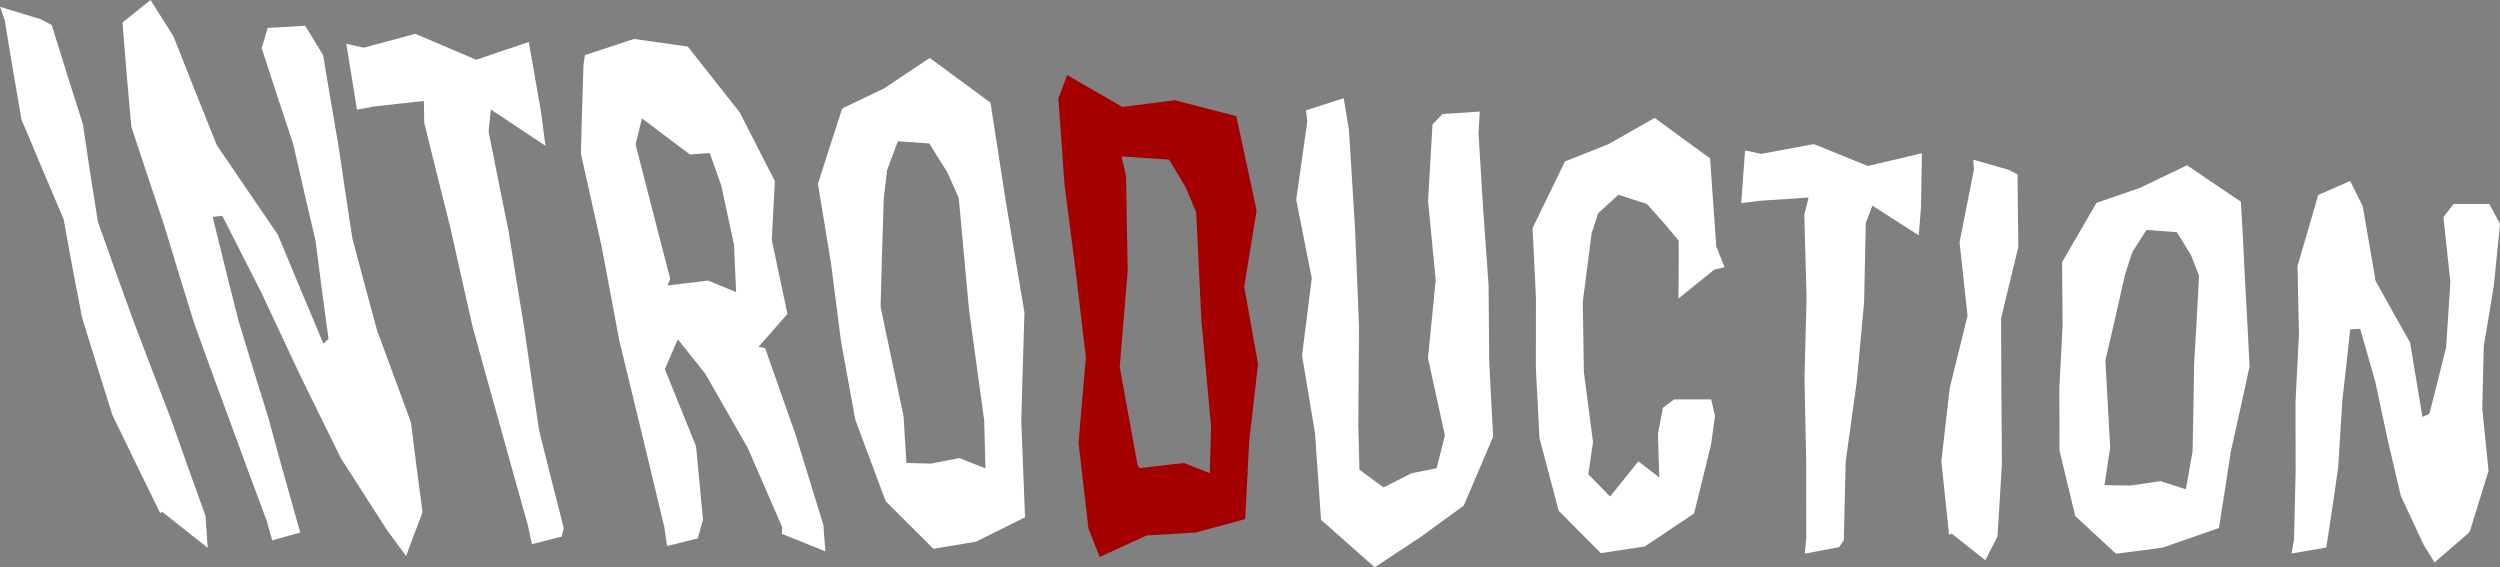
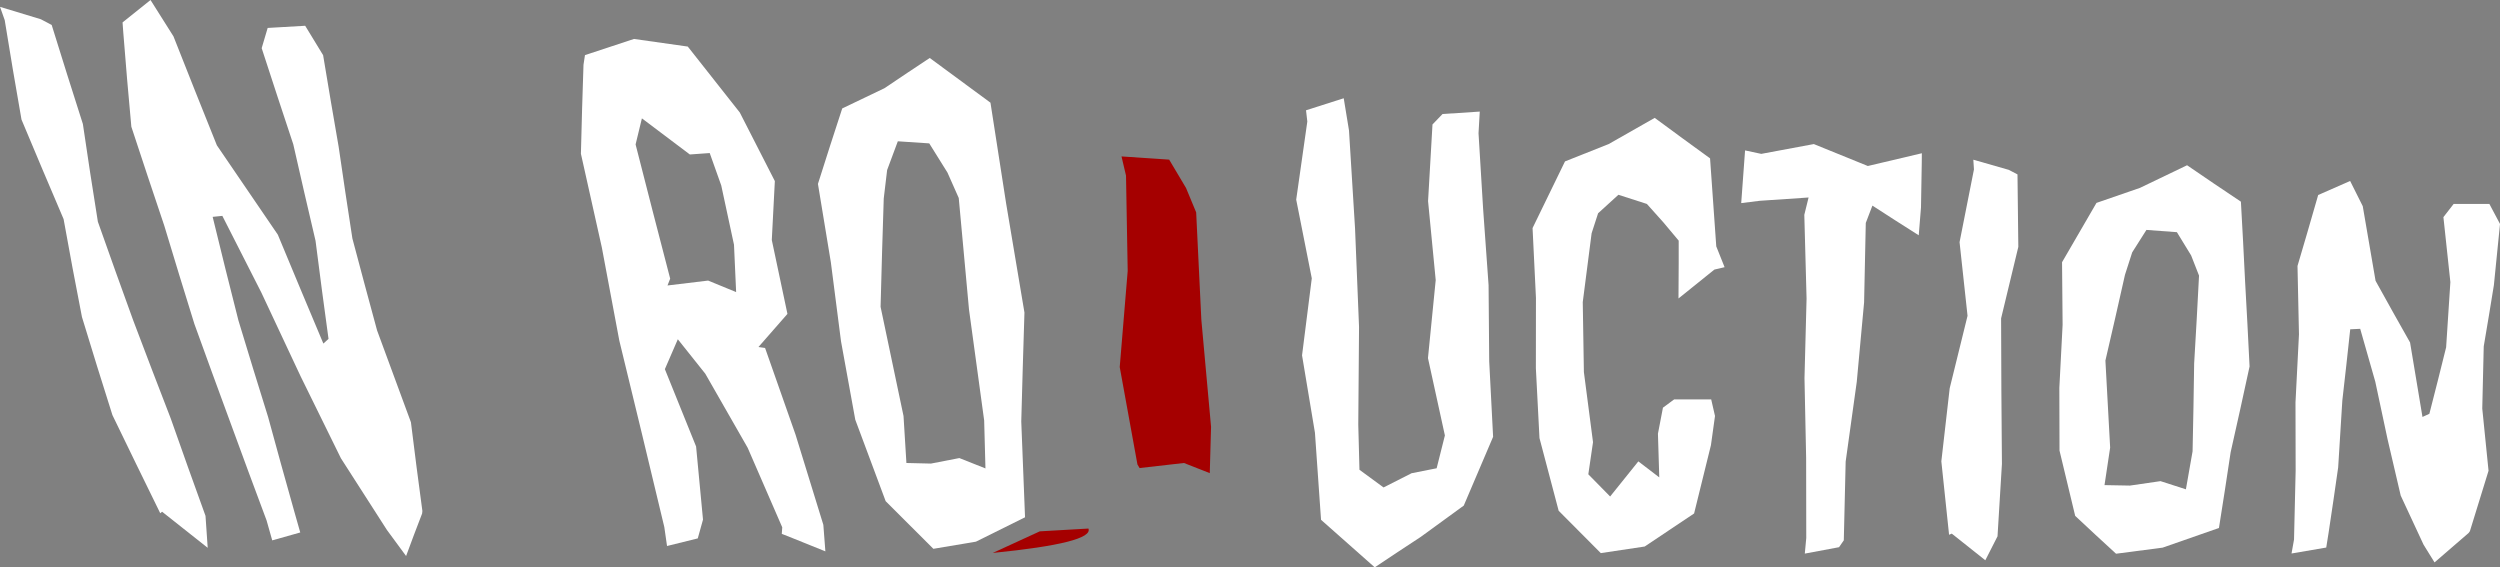
<svg xmlns="http://www.w3.org/2000/svg" width="221.56" height="50.281" viewBox="0 0 221.56 50.281">
  <rect x="0" y="0" width="221.56" height="50.281" fill="#808080" stroke="none" />
  <defs>
    <style>.a{fill:#fff;}.b{fill:#a50000;}</style>
  </defs>
  <g transform="translate(-326.739 -155.21)">
    <path class="a" d="M331.319,157.422q1.361,4.4,2.765,8.777.63,4.327,1.329,8.662,1.543,4.374,3.128,8.733,1.647,4.364,3.332,8.711,1.517,4.317,3.079,8.624.092,1.413.194,2.831l-4.043-3.2-.162.136q-2.132-4.341-4.239-8.7-1.381-4.344-2.7-8.693-.852-4.341-1.627-8.676-1.883-4.4-3.731-8.82-.778-4.407-1.487-8.811-.208-.588-.415-1.177,1.813.552,3.622,1.1Z" />
    <path class="a" d="M353.348,202.4q-1.245.35-2.483.7-.253-.884-.5-1.766-1.632-4.356-3.228-8.727-1.6-4.335-3.171-8.687-1.357-4.353-2.67-8.715-1.477-4.376-2.917-8.764-.389-4.179-.714-8.344c-.022-.3-.043-.6-.065-.9q1.234-1,2.479-1.986,1.017,1.615,2.034,3.223,1.908,4.844,3.846,9.656,2.709,3.982,5.4,7.916,2.009,4.843,4.038,9.654l.457-.418q-.6-4.349-1.15-8.689-1.006-4.275-1.974-8.555-1.414-4.249-2.8-8.52.262-.9.531-1.792,1.662-.1,3.325-.192.795,1.307,1.589,2.607.671,4.065,1.378,8.128.586,4.055,1.215,8.112,1.08,4.082,2.189,8.153,1.49,4.08,3,8.139.481,3.929,1.015,7.864l-.024.224q-.727,1.876-1.42,3.767l-1.7-2.312q-2.031-3.162-4.076-6.352-1.787-3.619-3.571-7.262-1.744-3.7-3.48-7.421-1.731-3.387-3.458-6.8l-.858.088q1.114,4.593,2.284,9.183,1.295,4.284,2.631,8.559,1.13,4.162,2.306,8.322Q353.073,201.448,353.348,202.4Z" />
-     <path class="a" d="M376.524,202.762q-1.324.335-2.641.672-.187-.855-.372-1.71-1.24-4.391-2.454-8.794-1.232-4.38-2.437-8.775-1-4.394-1.974-8.794-1.172-4.629-2.31-9.271-.016-.967-.031-1.933-2.16.234-4.317.474l-1.612.295q-.482-2.917-.945-5.834l1.554.342q2.277-.62,4.561-1.227,2.709,1.158,5.4,2.3,2.322-.8,4.655-1.575.1.542.191,1.082.434,2.5.877,4.991.2,1.564.412,3.128-2.41-1.6-4.839-3.216-.1.972-.2,1.946.868,4.422,1.768,8.834.7,4.413,1.429,8.825.617,4.407,1.276,8.819,1.08,4.341,2.187,8.674C376.647,202.265,376.585,202.513,376.524,202.762Z" />
    <path class="a" d="M388.578,202.925q-1.365.336-2.724.674-.121-.84-.241-1.679-1-4.137-1.988-8.285-1.006-4.114-2-8.24-.787-4.127-1.55-8.259-.936-4.143-1.853-8.3.094-3.951.229-7.886.064-.428.13-.855,2.169-.725,4.346-1.434,2.385.339,4.766.676,2.311,2.941,4.61,5.843,1.555,3.053,3.106,6.078-.143,2.607-.27,5.222.689,3.279,1.386,6.549-1.293,1.46-2.569,2.935l.587.084q1.349,3.854,2.7,7.681,1.231,4.008,2.464,7.993.089,1.176.18,2.352-1.447-.582-2.9-1.17c-.321-.127-.642-.253-.963-.381.013-.193.027-.386.041-.578q-1.527-3.512-3.064-7.05-1.87-3.264-3.756-6.564-1.214-1.521-2.434-3.054-.579,1.321-1.148,2.65,1.385,3.438,2.767,6.853.3,3.238.612,6.481Q388.808,202.093,388.578,202.925Zm-2.683-22.415q1.8-.219,3.6-.434l2.483,1.02q-.1-2.1-.189-4.195-.568-2.625-1.13-5.254l-1.022-2.872-1.762.125q-2.118-1.591-4.248-3.2-.282,1.153-.559,2.311,1.518,5.964,3.065,11.894Z" />
    <path class="a" d="M413.231,203.214q-1.89.313-3.772.634-2.1-2.1-4.229-4.222-1.343-3.6-2.693-7.22-.636-3.468-1.263-6.943-.454-3.5-.9-7-.578-3.474-1.146-6.955,1.061-3.361,2.153-6.688,1.867-.9,3.743-1.792,2-1.353,4.013-2.68,2.7,2,5.381,3.962.69,4.473,1.388,8.929.809,4.845,1.624,9.671-.154,4.816-.282,9.652.159,4.243.334,8.492Q415.4,202.125,413.231,203.214Zm-3.987-6.92q1.257-.246,2.518-.489,1.156.462,2.312.919-.06-2.125-.114-4.25-.678-4.914-1.345-9.841-.462-4.935-.908-9.876-.5-1.125-1-2.253l-1.614-2.587-2.785-.185q-.477,1.271-.948,2.547-.148,1.26-.3,2.524-.158,4.79-.28,9.6,1.012,4.848,2.033,9.676.126,2.08.256,4.163Z" />
-     <path class="b" d="M423.2,202.052q-.441-3.8-.878-7.606.316-3.8.651-7.578-.456-3.819-.908-7.644-.495-3.831-.987-7.67-.274-3.8-.542-7.608.387-1.042.775-2.083,2.454,1.425,4.9,2.825,2.313-.3,4.625-.594,2.738.71,5.47,1.409.9,4.2,1.8,8.372-.553,3.361-1.1,6.741.616,3.441,1.228,6.867-.395,3.39-.783,6.8-.18,3.46-.356,6.931-2.215.6-4.422,1.2l-4.31.248q-2.091.948-4.168,1.914Q423.7,203.316,423.2,202.052Zm4.533-5.361q1.965-.227,3.934-.449l2.287.9q.056-2.055.114-4.105-.431-4.74-.861-9.488-.231-4.757-.458-9.515-.45-1.082-.9-2.167-.747-1.252-1.494-2.51l-4.224-.284q.2.854.4,1.7.07,4.223.149,8.447-.36,4.251-.706,8.521.786,4.325,1.569,8.628Z" />
+     <path class="b" d="M423.2,202.052l-4.31.248q-2.091.948-4.168,1.914Q423.7,203.316,423.2,202.052Zm4.533-5.361q1.965-.227,3.934-.449l2.287.9q.056-2.055.114-4.105-.431-4.74-.861-9.488-.231-4.757-.458-9.515-.45-1.082-.9-2.167-.747-1.252-1.494-2.51l-4.224-.284q.2.854.4,1.7.07,4.223.149,8.447-.36,4.251-.706,8.521.786,4.325,1.569,8.628Z" />
    <path class="a" d="M454.582,165.315l3.3-.216q-.054.96-.11,1.919.205,3.346.406,6.688.246,3.392.485,6.776.032,3.375.056,6.75.176,3.348.345,6.691-1.3,3.028-2.6,6.094-1.905,1.371-3.8,2.766-2.051,1.342-4.089,2.708-2.373-2.083-4.76-4.213-.269-3.856-.54-7.718-.568-3.421-1.143-6.857.431-3.422.863-6.827-.688-3.477-1.381-6.973.492-3.471.985-6.923l-.115-.995q1.671-.538,3.341-1.067.234,1.425.467,2.846.27,4.35.537,8.694.178,4.368.354,8.732-.033,4.324-.068,8.654.053,2,.105,4,1.069.786,2.135,1.566,1.243-.635,2.488-1.262l2.217-.438q.365-1.456.731-2.909-.745-3.417-1.5-6.855.345-3.462.686-6.913-.336-3.5-.677-7,.2-3.4.392-6.793Z" />
    <path class="a" d="M472.5,203.644q-1.947.291-3.892.585-1.865-1.858-3.734-3.752-.844-3.209-1.7-6.442-.156-3.095-.32-6.192.007-3.117.007-6.233-.148-3.093-.3-6.189,1.44-2.973,2.874-5.906,1.937-.777,3.871-1.538,2.043-1.173,4.079-2.32,2.454,1.813,4.906,3.588.282,3.909.55,7.8.369.924.738,1.844-.453.1-.906.213-1.588,1.269-3.18,2.56.009-1.567.018-3.133,0-1,0-1.992-.683-.812-1.364-1.628-.727-.81-1.456-1.625-1.262-.4-2.523-.812-.9.816-1.8,1.64l-.574,1.771q-.389,3.045-.785,6.1.051,3.1.1,6.2.408,3.114.809,6.214-.207,1.422-.416,2.848.968.987,1.933,1.967,1.248-1.566,2.5-3.113.927.713,1.855,1.419-.059-1.935-.118-3.87.222-1.155.443-2.308l.99-.731,3.287,0,.336,1.468q-.178,1.292-.359,2.583-.742,3.02-1.493,6.057Q474.681,202.17,472.5,203.644Z" />
    <path class="a" d="M489.723,203.705q-1.518.282-3.035.568l.129-1.384q0-3.545-.011-7.1-.066-3.528-.146-7.063.1-3.528.184-7.056-.092-3.71-.2-7.422.191-.77.379-1.536-2.161.143-4.325.293l-1.646.205q.174-2.337.342-4.67l1.435.307q2.332-.442,4.659-.869,2.393.981,4.785,1.944,2.4-.576,4.787-1.131c0,.285-.005.57-.007.854q-.031,1.973-.068,3.945-.1,1.236-.2,2.473-2.055-1.3-4.106-2.631-.292.767-.587,1.535-.066,3.518-.149,7.035-.315,3.519-.65,7.046-.482,3.528-.984,7.069-.075,3.491-.165,6.978Z" />
    <path class="a" d="M505.537,170.666q.045,3.213.074,6.422-.75,3.156-1.526,6.336.021,3.227.024,6.448.033,3.231.049,6.455-.186,3.206-.391,6.413-.54,1.059-1.082,2.123-1.486-1.17-2.971-2.361l-.241.1q-.334-3.244-.685-6.507.381-3.243.741-6.478.8-3.22,1.581-6.418-.346-3.256-.707-6.527.651-3.234,1.275-6.445-.027-.432-.055-.864,1.571.455,3.143.9C505.023,170.4,505.279,170.535,505.537,170.666Z" />
    <path class="a" d="M518.4,203.744q-2.066.267-4.129.539-1.815-1.659-3.621-3.355-.69-2.878-1.389-5.784,0-2.776-.015-5.558.152-2.8.289-5.591-.018-2.772-.049-5.547,1.542-2.652,3.051-5.257,1.934-.675,3.855-1.331,2.1-1.017,4.173-2.005,2.38,1.634,4.772,3.228.2,3.507.368,7.005.216,3.807.4,7.6-.814,3.781-1.677,7.6-.5,3.351-1.037,6.714Q520.9,202.858,518.4,203.744Zm-2.9-5.5q1.356-.2,2.712-.394,1.124.364,2.25.725.3-1.686.592-3.369.087-3.89.14-7.784.234-3.9.432-7.786-.351-.893-.7-1.788-.632-1.027-1.262-2.062l-2.7-.2q-.627.991-1.261,1.99-.318.993-.64,1.989-.846,3.786-1.734,7.6.222,3.865.42,7.714-.247,1.66-.5,3.324Z" />
    <path class="a" d="M532.9,203.735q-1.539.263-3.077.528l.222-1.238q.082-3.046.143-6.1,0-3.021-.013-6.048.167-3.021.308-6.04-.056-3.025-.13-6.056.846-2.853,1.656-5.678c.059-.2.117-.407.176-.61q1.421-.63,2.832-1.245.559,1.12,1.119,2.235.575,3.319,1.135,6.614,1.524,2.759,3.058,5.465.558,3.313,1.1,6.6l.611-.281q.762-2.958,1.485-5.89.2-2.892.376-5.778-.3-2.874-.617-5.76.456-.587.907-1.169,1.585,0,3.167,0,.471.89.943,1.775-.258,2.7-.543,5.418-.435,2.707-.9,5.432-.054,2.753-.131,5.505.286,2.765.557,5.516-.809,2.665-1.652,5.355l-.109.154q-1.5,1.3-3.025,2.614-.488-.784-.975-1.575-1.014-2.16-2.024-4.35-.581-2.485-1.165-4.993-.542-2.542-1.088-5.1-.666-2.331-1.336-4.684l-.884.043q-.336,3.151-.7,6.313-.172,2.96-.368,5.92-.409,2.888-.847,5.784Z" />
  </g>
</svg>